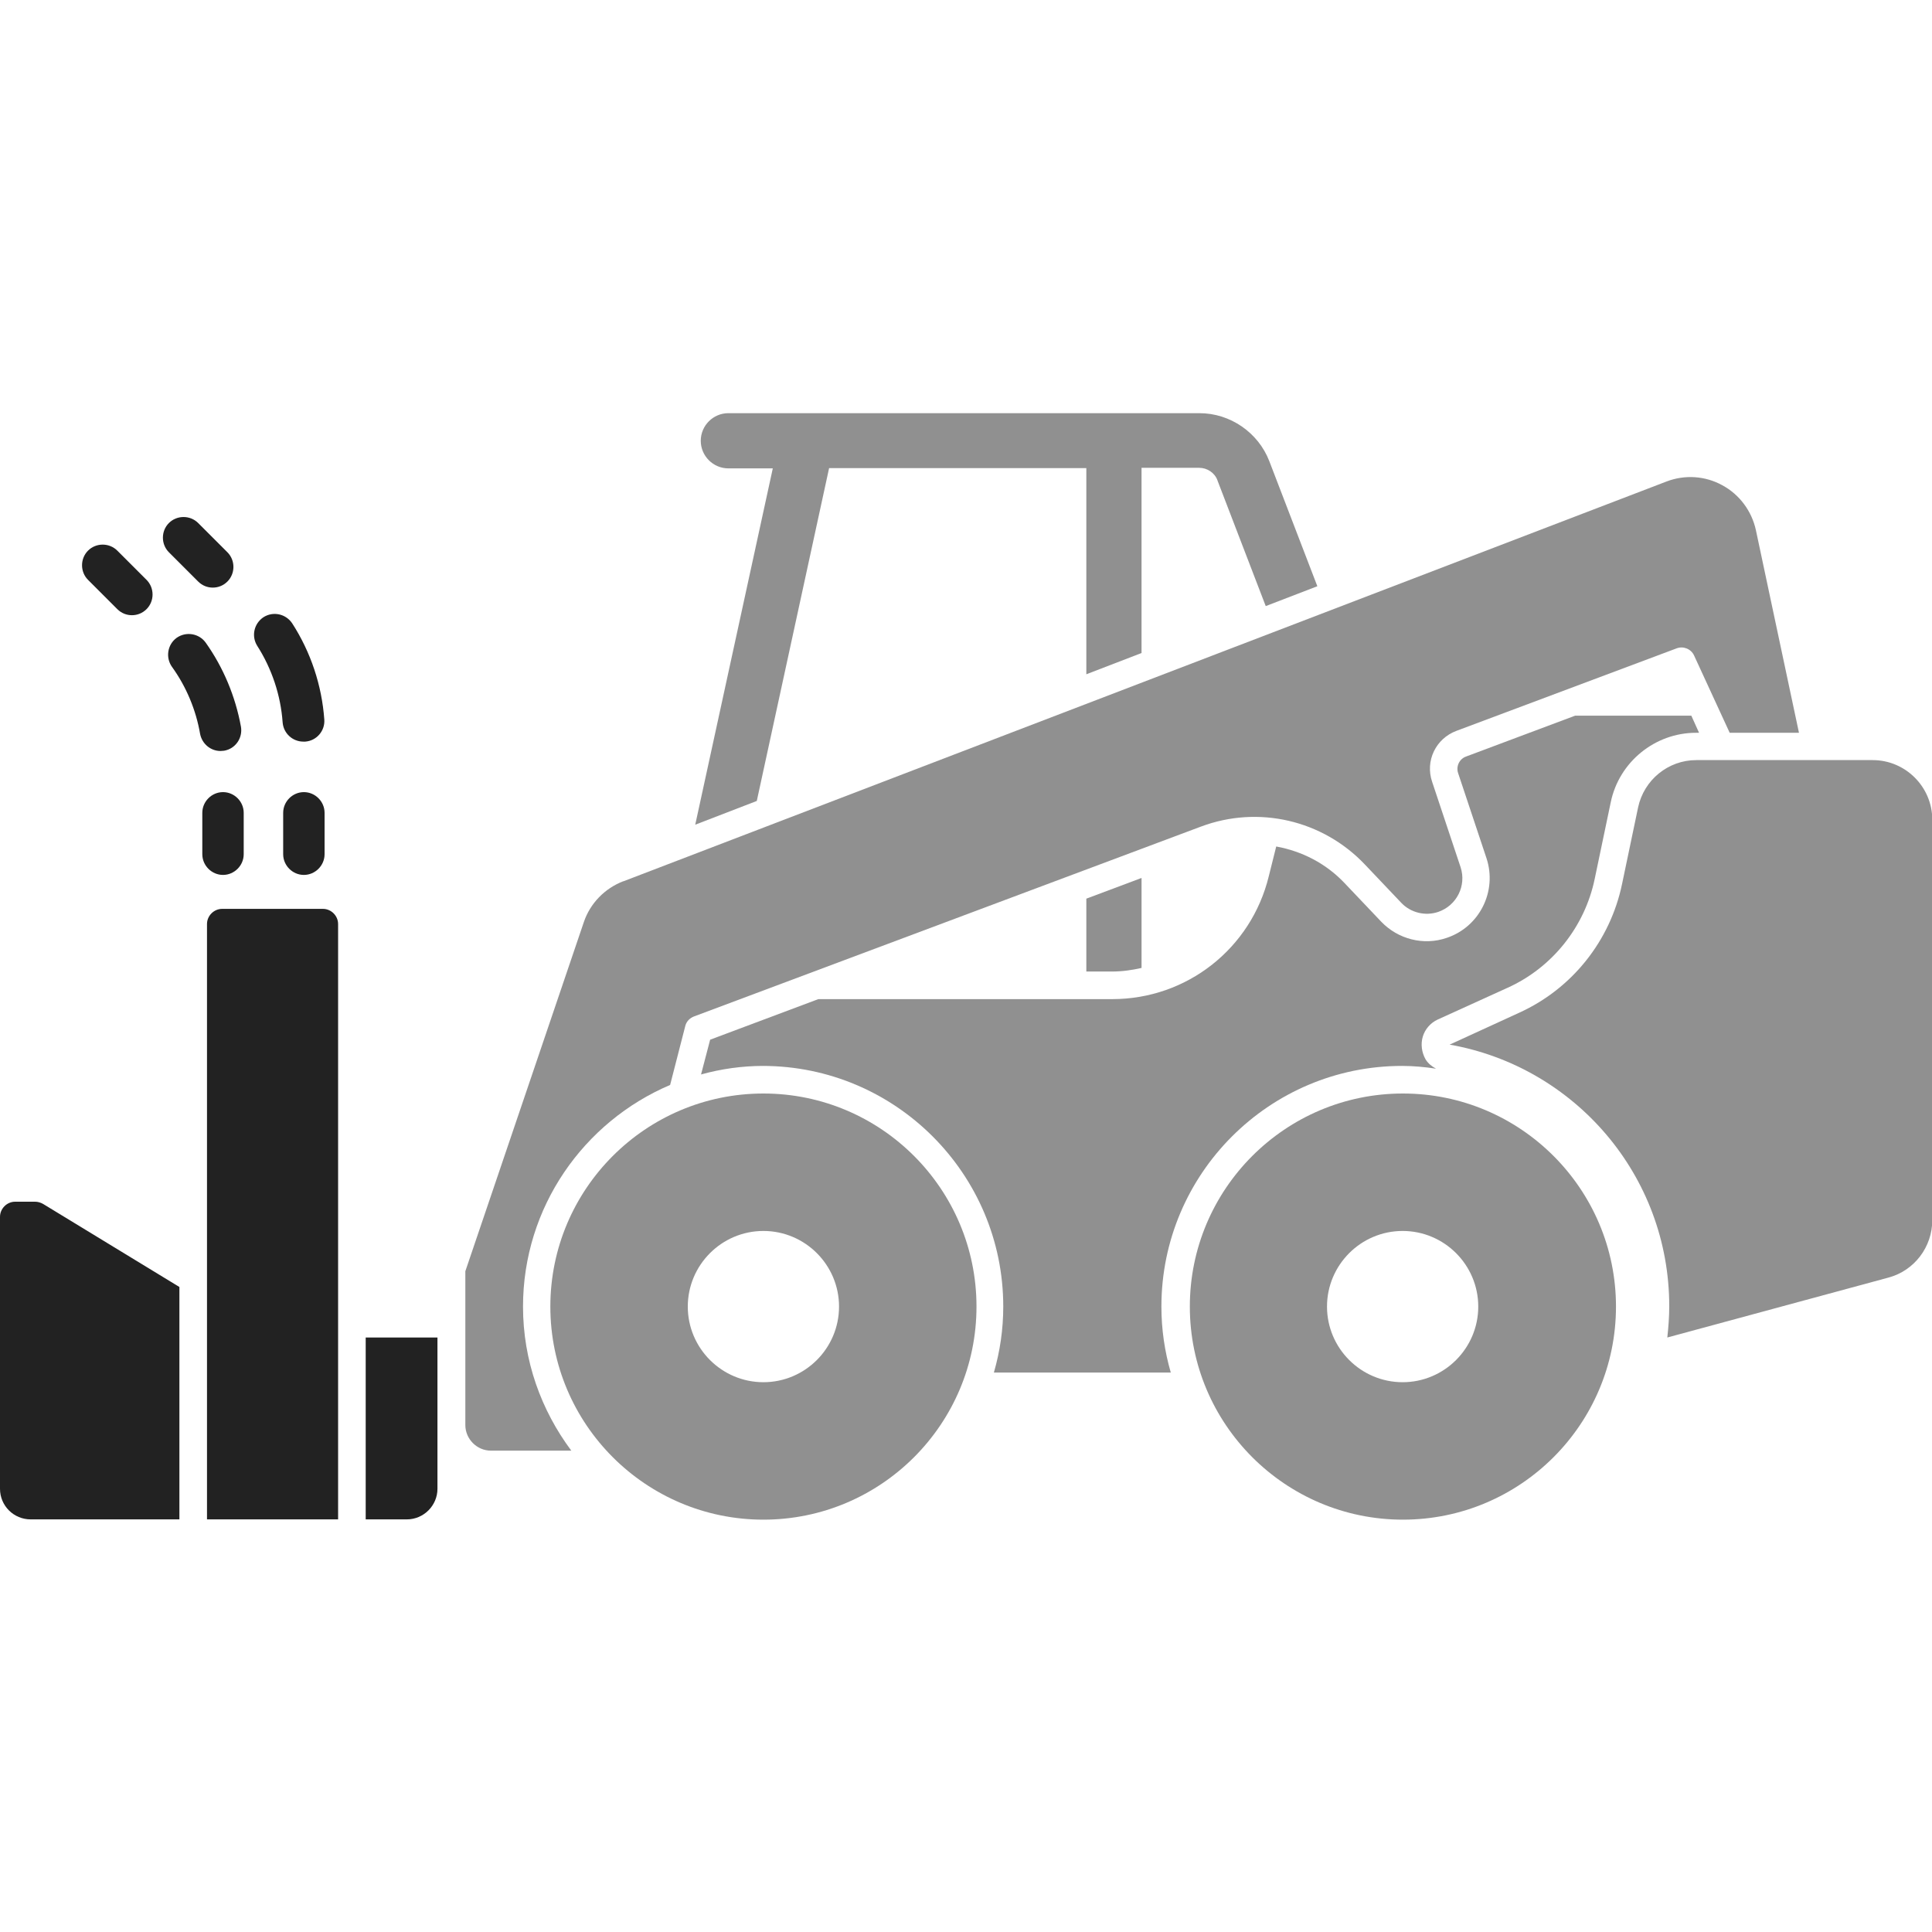
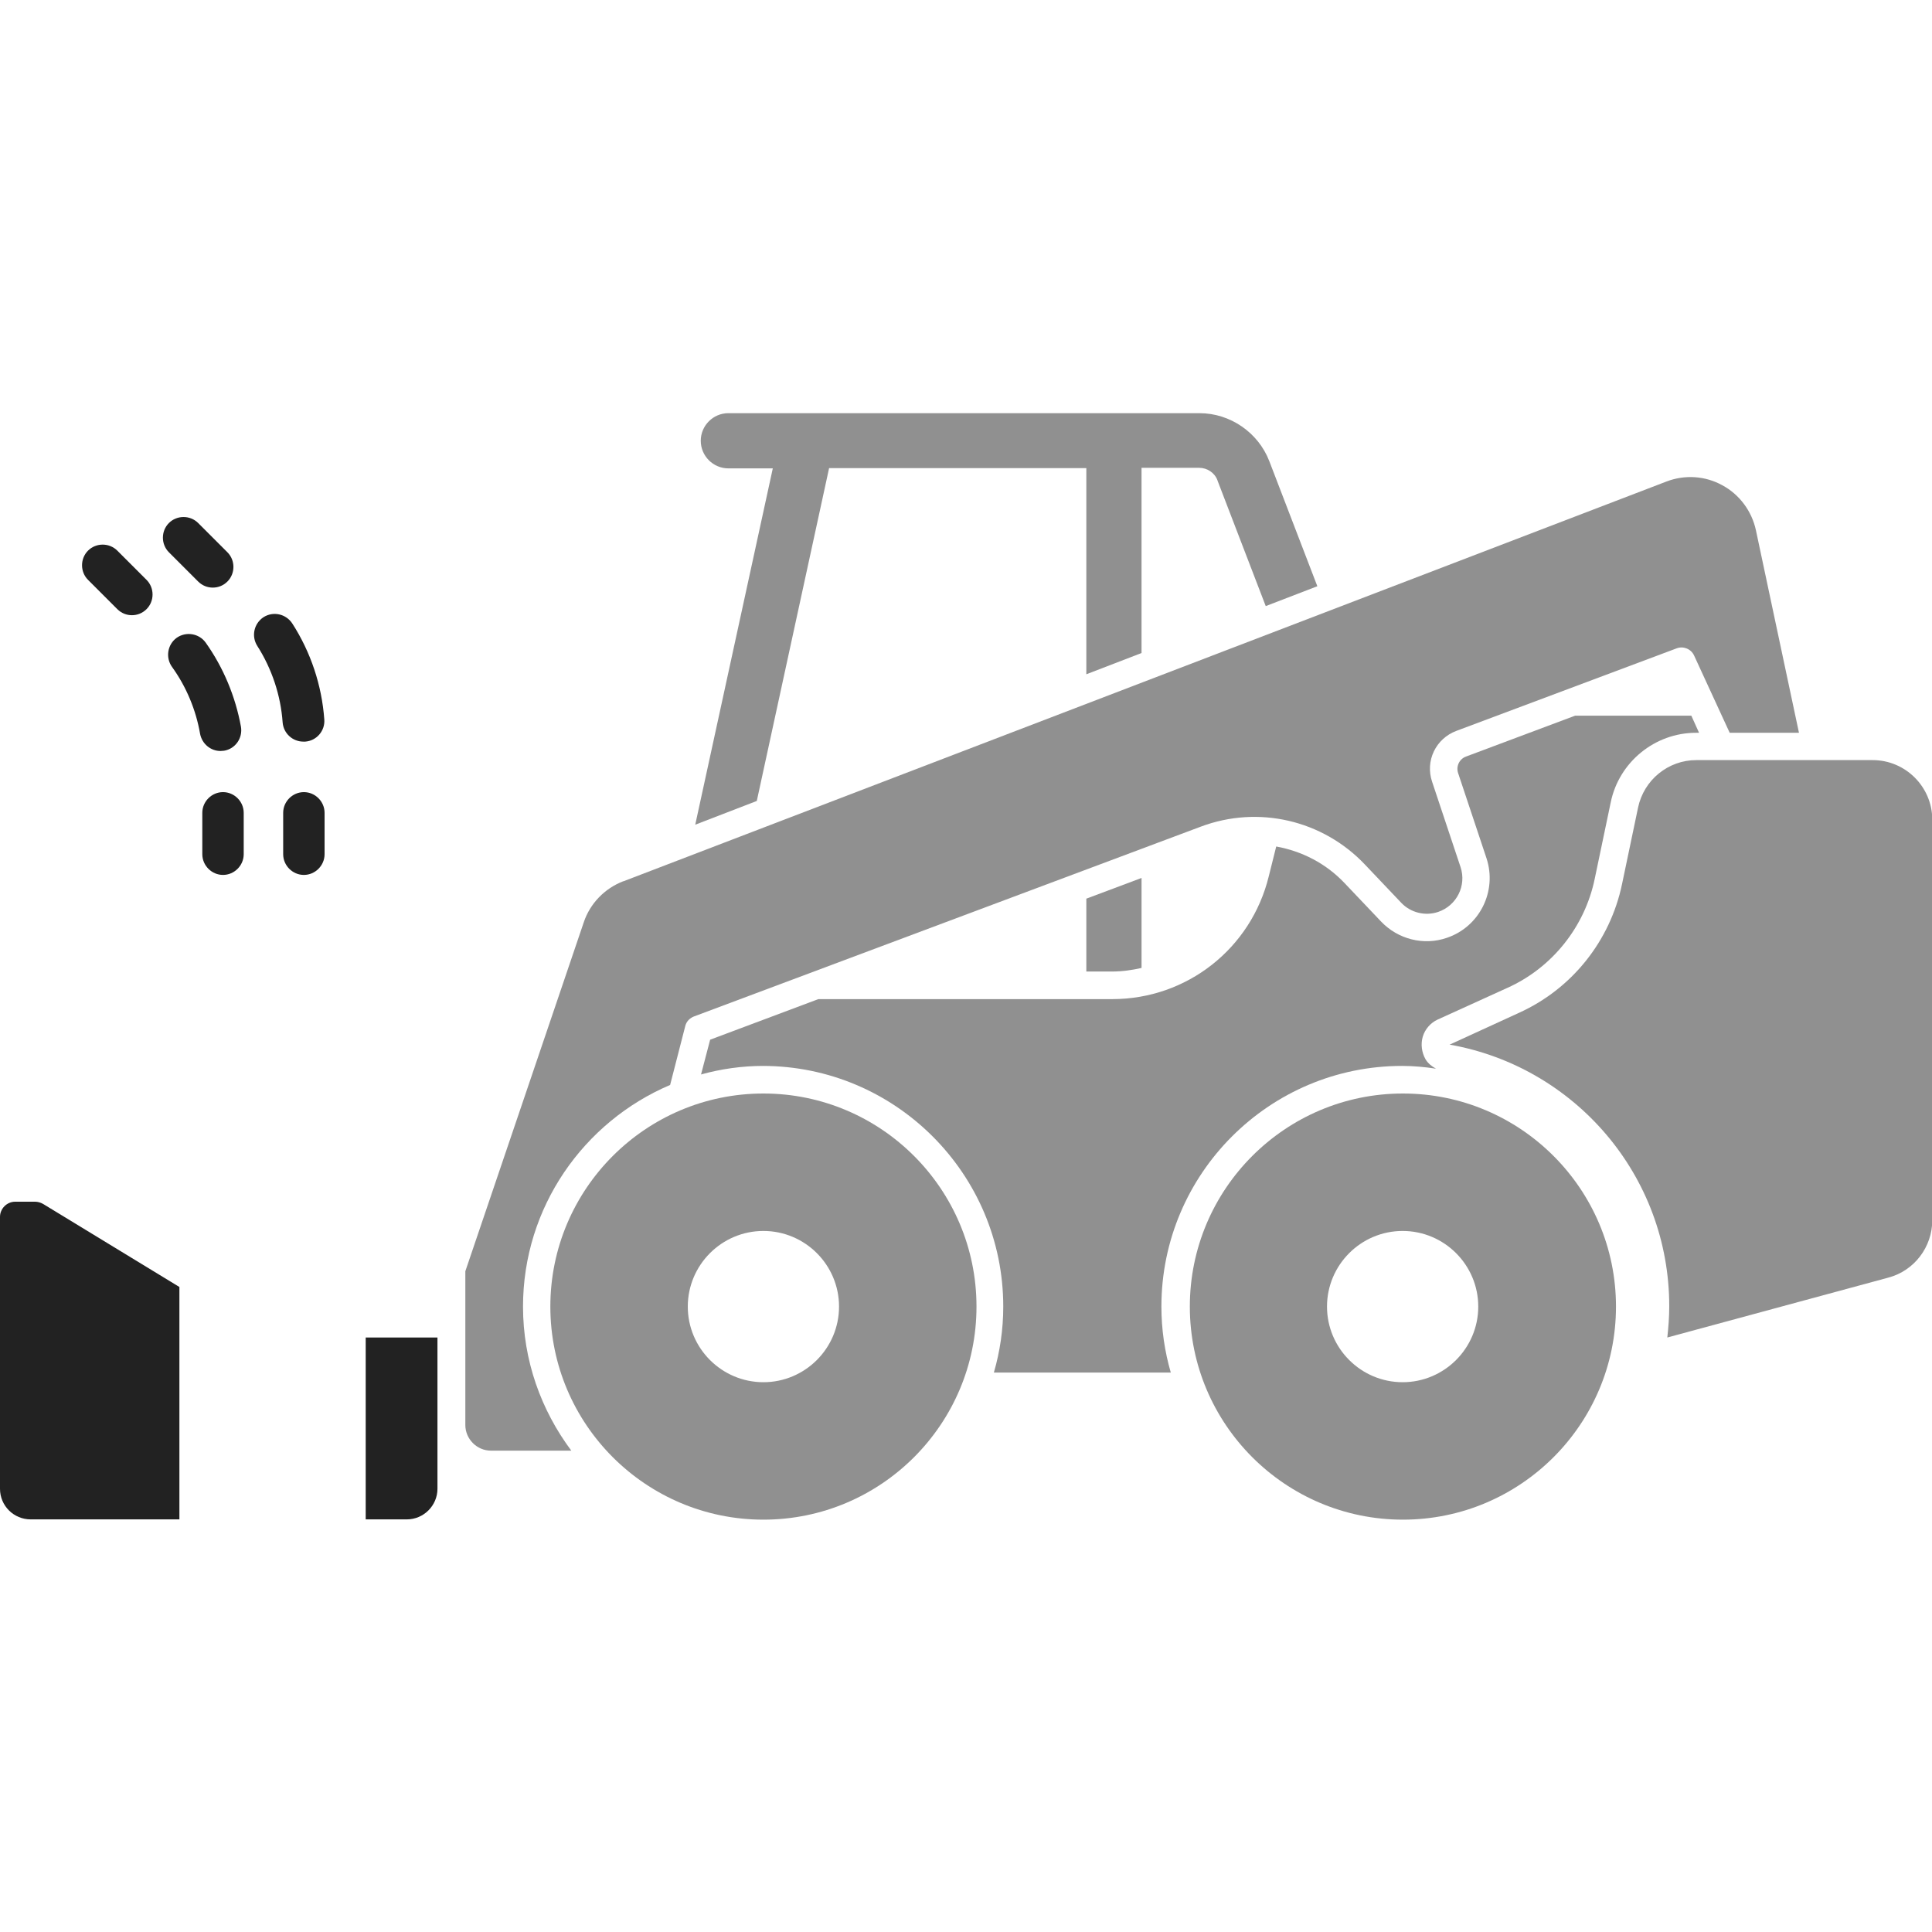
<svg xmlns="http://www.w3.org/2000/svg" id="Layer_1" data-name="Layer 1" viewBox="0 0 70 70">
  <defs>
    <style>
      .cls-1 {
        opacity: .5;
      }

      .cls-1, .cls-2 {
        fill: #222;
      }
    </style>
  </defs>
  <path class="cls-1" d="M52.52,37.85h0s2.53-1.16,2.53-1.16c1.91-.87,3.29-2.6,3.72-4.66l.58-2.77c.21-1,1.09-1.72,2.11-1.72h6.39c1.19,0,2.16.97,2.16,2.16v14.51c0,.97-.65,1.83-1.59,2.08l-8.01,2.17c.04-.37.07-.75.07-1.13,0-4.75-3.43-8.68-7.95-9.48Z" />
  <path class="cls-1" d="M43.11,47.34c0,4.26,3.46,7.72,7.72,7.72,4.26,0,7.72-3.46,7.72-7.72,0-4.26-3.46-7.72-7.72-7.72-4.26,0-7.72,3.46-7.72,7.72ZM48.08,47.34c0-1.51,1.23-2.74,2.74-2.74s2.74,1.23,2.74,2.74c0,1.51-1.23,2.74-2.74,2.74s-2.74-1.23-2.74-2.74Z" />
  <path class="cls-1" d="M27.66,38.62c-.78,0-1.54.11-2.26.31l.33-1.26,3.92-1.47h10.65c2.7,0,5.03-1.83,5.67-4.45l.27-1.08c.93.17,1.8.61,2.48,1.33l1.32,1.39c.61.64,1.54.88,2.38.59,1.19-.4,1.83-1.69,1.44-2.88l-1.03-3.09c-.08-.24.04-.51.29-.6l3.95-1.48h4.21s.28.62.28.62h-.11c-1.49,0-2.79,1.06-3.09,2.52l-.58,2.77c-.36,1.74-1.54,3.22-3.16,3.95l-2.53,1.15c-.26.12-.46.35-.54.62s-.04.57.1.82c.09.15.23.26.38.34-.4-.06-.81-.1-1.23-.1-4.81,0-8.72,3.91-8.72,8.72,0,.83.12,1.63.34,2.39h-6.41c.22-.76.34-1.56.34-2.39,0-4.81-3.91-8.72-8.72-8.72Z" />
  <path class="cls-1" d="M19.94,47.34c0,4.26,3.46,7.72,7.72,7.72,4.26,0,7.72-3.46,7.72-7.72s-3.46-7.72-7.72-7.72c-4.26,0-7.72,3.46-7.72,7.72ZM24.92,47.34c0-1.51,1.23-2.74,2.74-2.74s2.74,1.23,2.74,2.74-1.23,2.74-2.74,2.74-2.74-1.23-2.74-2.74Z" />
  <path class="cls-2" d="M11.01,31.7c-.41,0-.75-.34-.75-.75v-1.5c0-.41.34-.75.75-.75s.75.34.75.75v1.5c0,.41-.34.75-.75.75Z" />
  <path class="cls-2" d="M11.05,26.87s-.04,0-.06,0c-.39,0-.72-.3-.75-.7-.07-.98-.39-1.94-.92-2.77-.22-.35-.12-.81.23-1.04.35-.22.81-.12,1.04.23.67,1.04,1.07,2.24,1.16,3.48.03.41-.28.77-.69.8Z" />
  <path class="cls-2" d="M7.71,21.29c-.19,0-.38-.07-.53-.22l-1.06-1.06c-.29-.29-.29-.77,0-1.06s.77-.29,1.06,0l1.06,1.06c.29.29.29.77,0,1.06-.15.15-.34.22-.53.22Z" />
  <path class="cls-2" d="M8.08,28.7c.41,0,.75.34.75.75v1.5c0,.41-.34.75-.75.75s-.75-.34-.75-.75v-1.5c0-.41.34-.75.75-.75Z" />
  <path class="cls-2" d="M6.4,23.11c.34-.24.81-.16,1.05.17.64.9,1.08,1.95,1.28,3.05.07.41-.2.8-.61.87-.04,0-.09.01-.13.01-.36,0-.67-.26-.74-.62-.15-.87-.5-1.71-1.02-2.43-.24-.34-.16-.81.17-1.05Z" />
  <path class="cls-2" d="M4.78,22.29c-.19,0-.38-.07-.53-.22l-1.06-1.06c-.29-.29-.29-.77,0-1.06s.77-.29,1.06,0l1.06,1.06c.29.29.29.77,0,1.06-.15.15-.34.22-.53.22Z" />
-   <path class="cls-2" d="M8.05,32.93h3.65c.3,0,.55.25.55.55v21.57h-4.75v-21.57c0-.3.25-.55.55-.55Z" />
  <path class="cls-2" d="M15.85,53.94c0,.61-.5,1.11-1.11,1.11h-1.49v-6.59h2.6v5.48Z" />
  <path class="cls-2" d="M.55,43.54h.72c.1,0,.2.03.29.08l4.94,3.01v8.42H1.11C.5,55.05,0,54.56,0,53.94v-9.85c0-.3.25-.55.55-.55Z" />
  <path class="cls-1" d="M39.36,35.2v-2.64s2-.75,2-.75v3.26c-.35.08-.7.13-1.07.13h-.93Z" />
  <path class="cls-1" d="M44.11,17.4c-.1-.27-.37-.45-.66-.45h-2.09s0,6.71,0,6.71l-2,.77v-7.47s-9.32,0-9.32,0l-2.62,12.06-2.23.86,2.81-12.91h-1.61c-.55,0-1-.45-1-1,0-.55.45-1,1-1h17.07c1.11,0,2.13.7,2.53,1.74l1.74,4.53-1.87.72-1.74-4.53Z" />
  <path class="cls-1" d="M22.59,31.93l37.78-14.48c.67-.26,1.41-.21,2.03.13.63.34,1.07.94,1.22,1.63l1.56,7.34h-2.51s-1.29-2.8-1.29-2.8c-.11-.24-.39-.35-.63-.26l-7.98,2.99c-.75.28-1.14,1.09-.88,1.85l1.03,3.09c.22.67-.14,1.39-.81,1.62-.47.16-1,.03-1.34-.33l-1.32-1.39c-1.53-1.61-3.86-2.15-5.94-1.37l-18.37,6.88c-.15.06-.27.18-.31.34l-.55,2.14c-3.13,1.33-5.33,4.43-5.33,8.03,0,1.96.66,3.76,1.75,5.22h-2.91c-.51,0-.93-.42-.93-.93v-5.57s4.29-12.64,4.29-12.64c.23-.69.76-1.23,1.43-1.49Z" />
</svg>